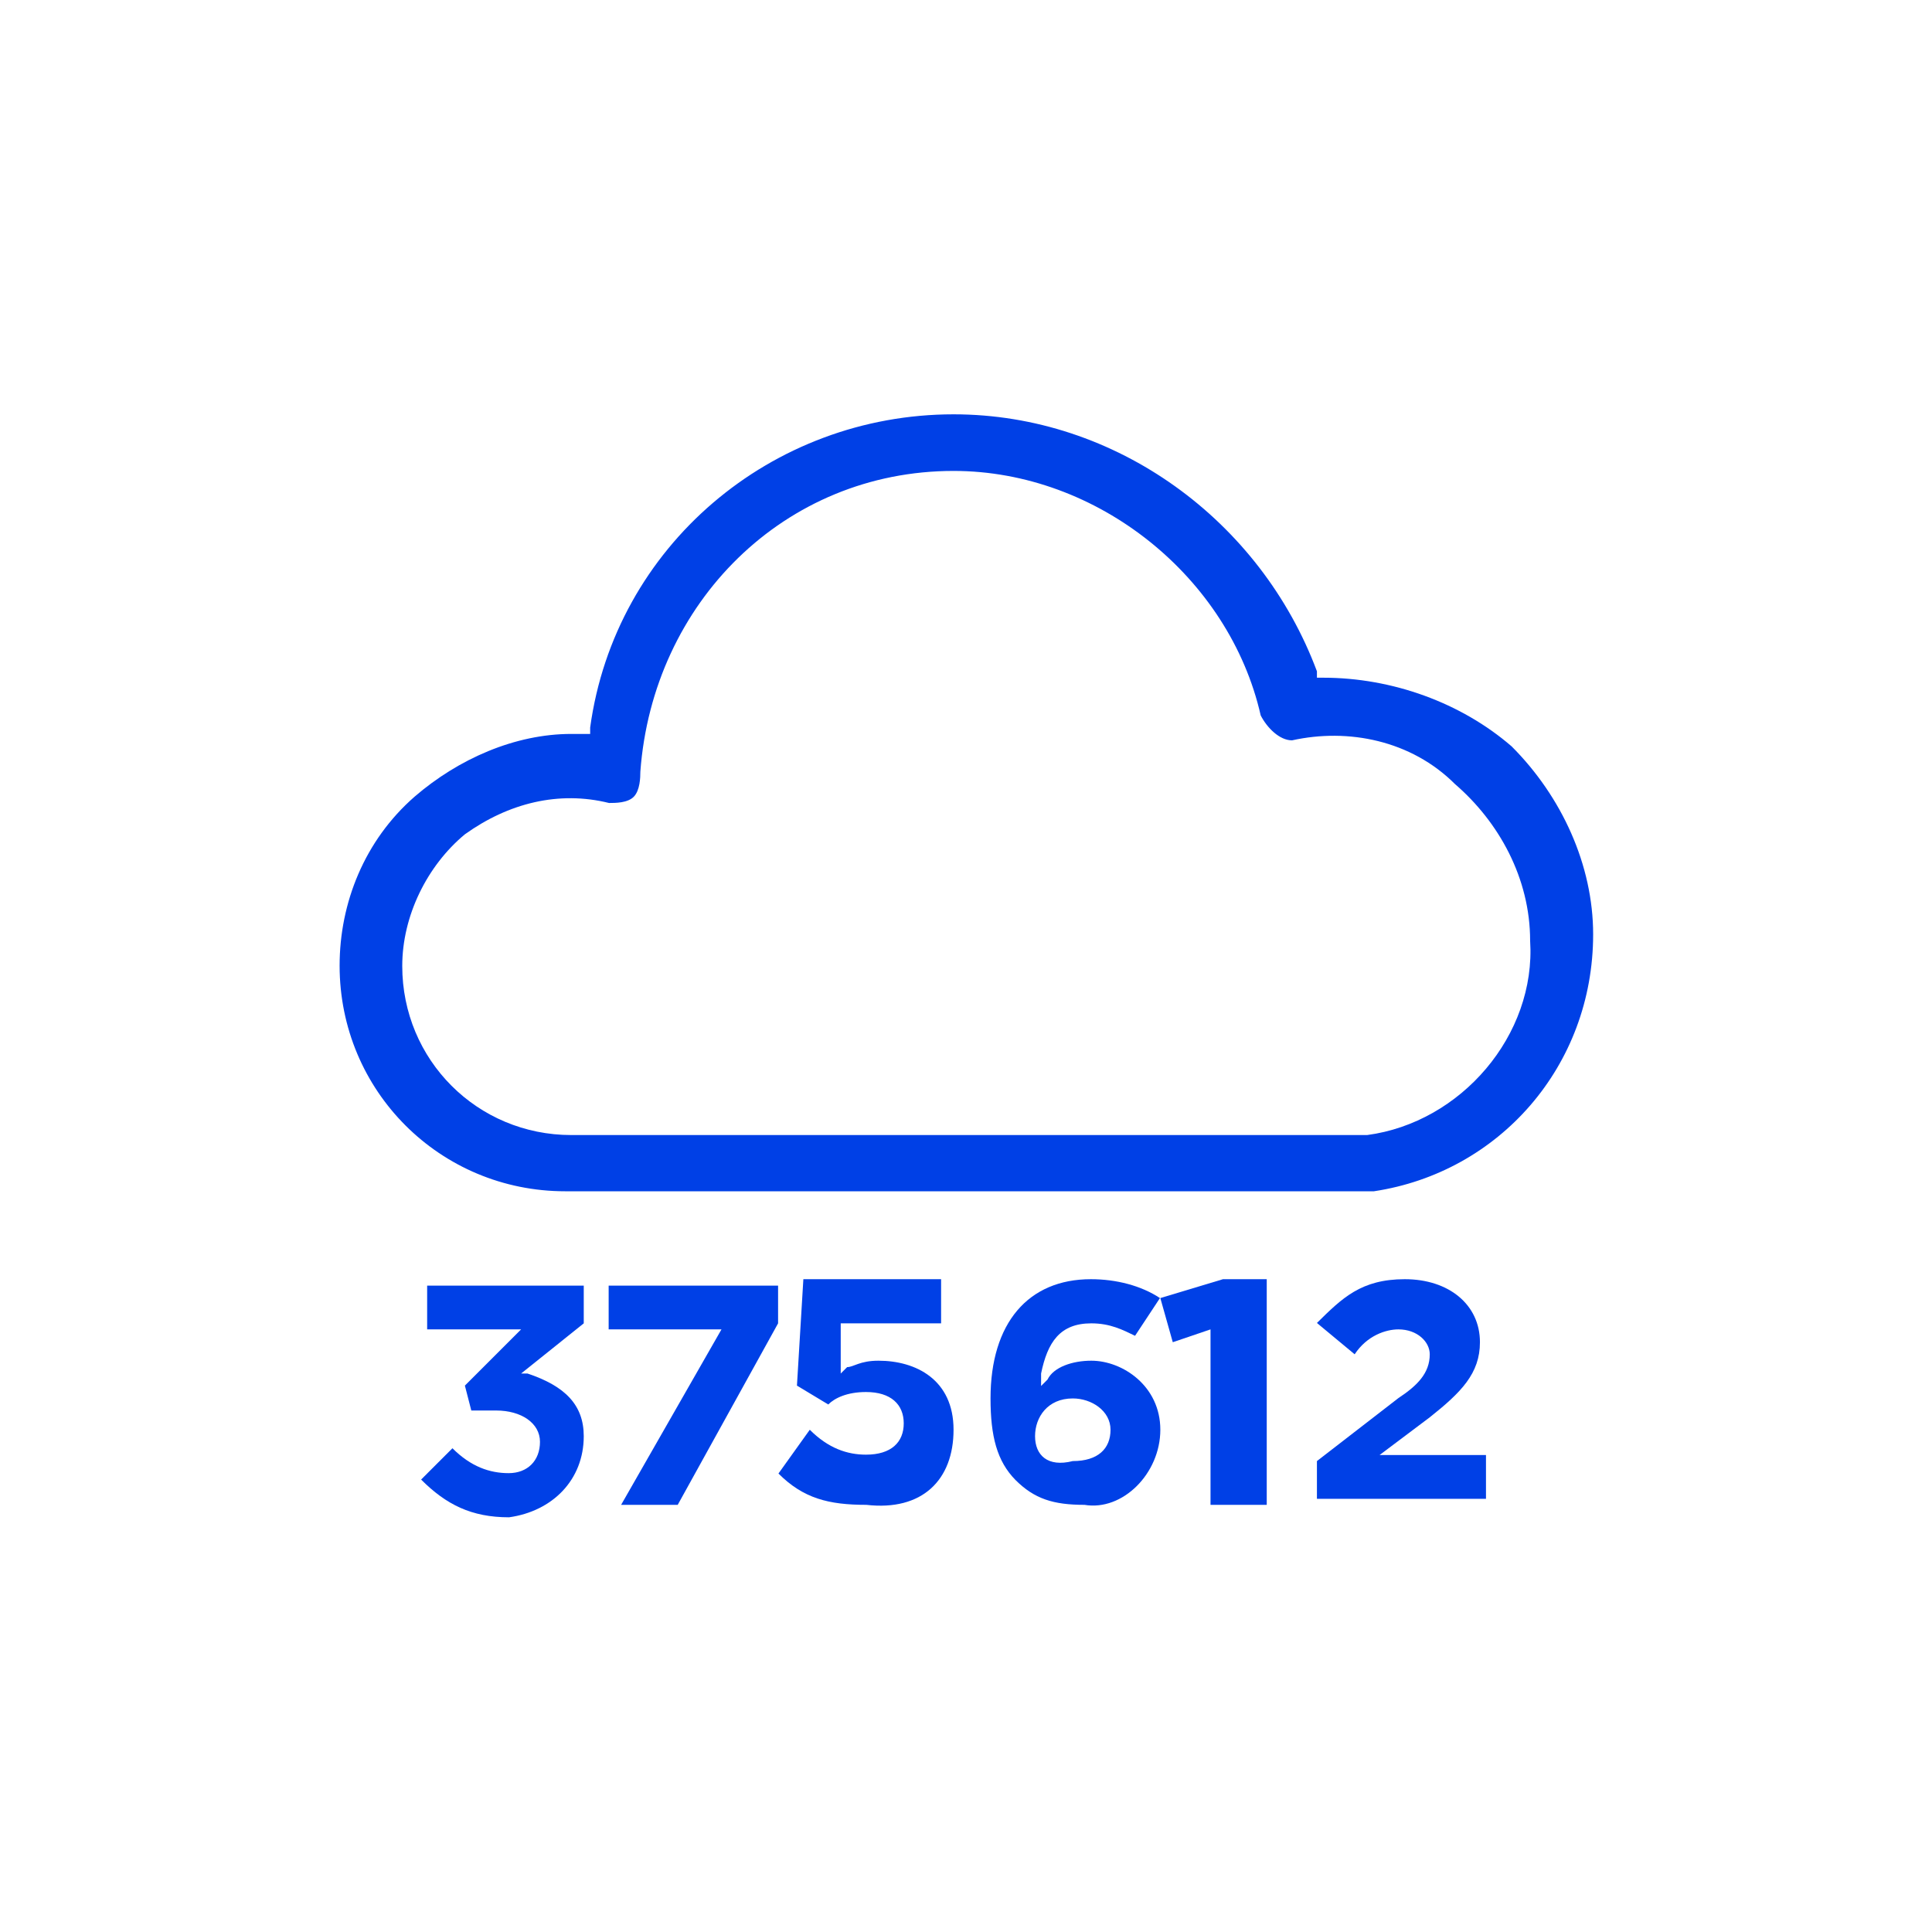
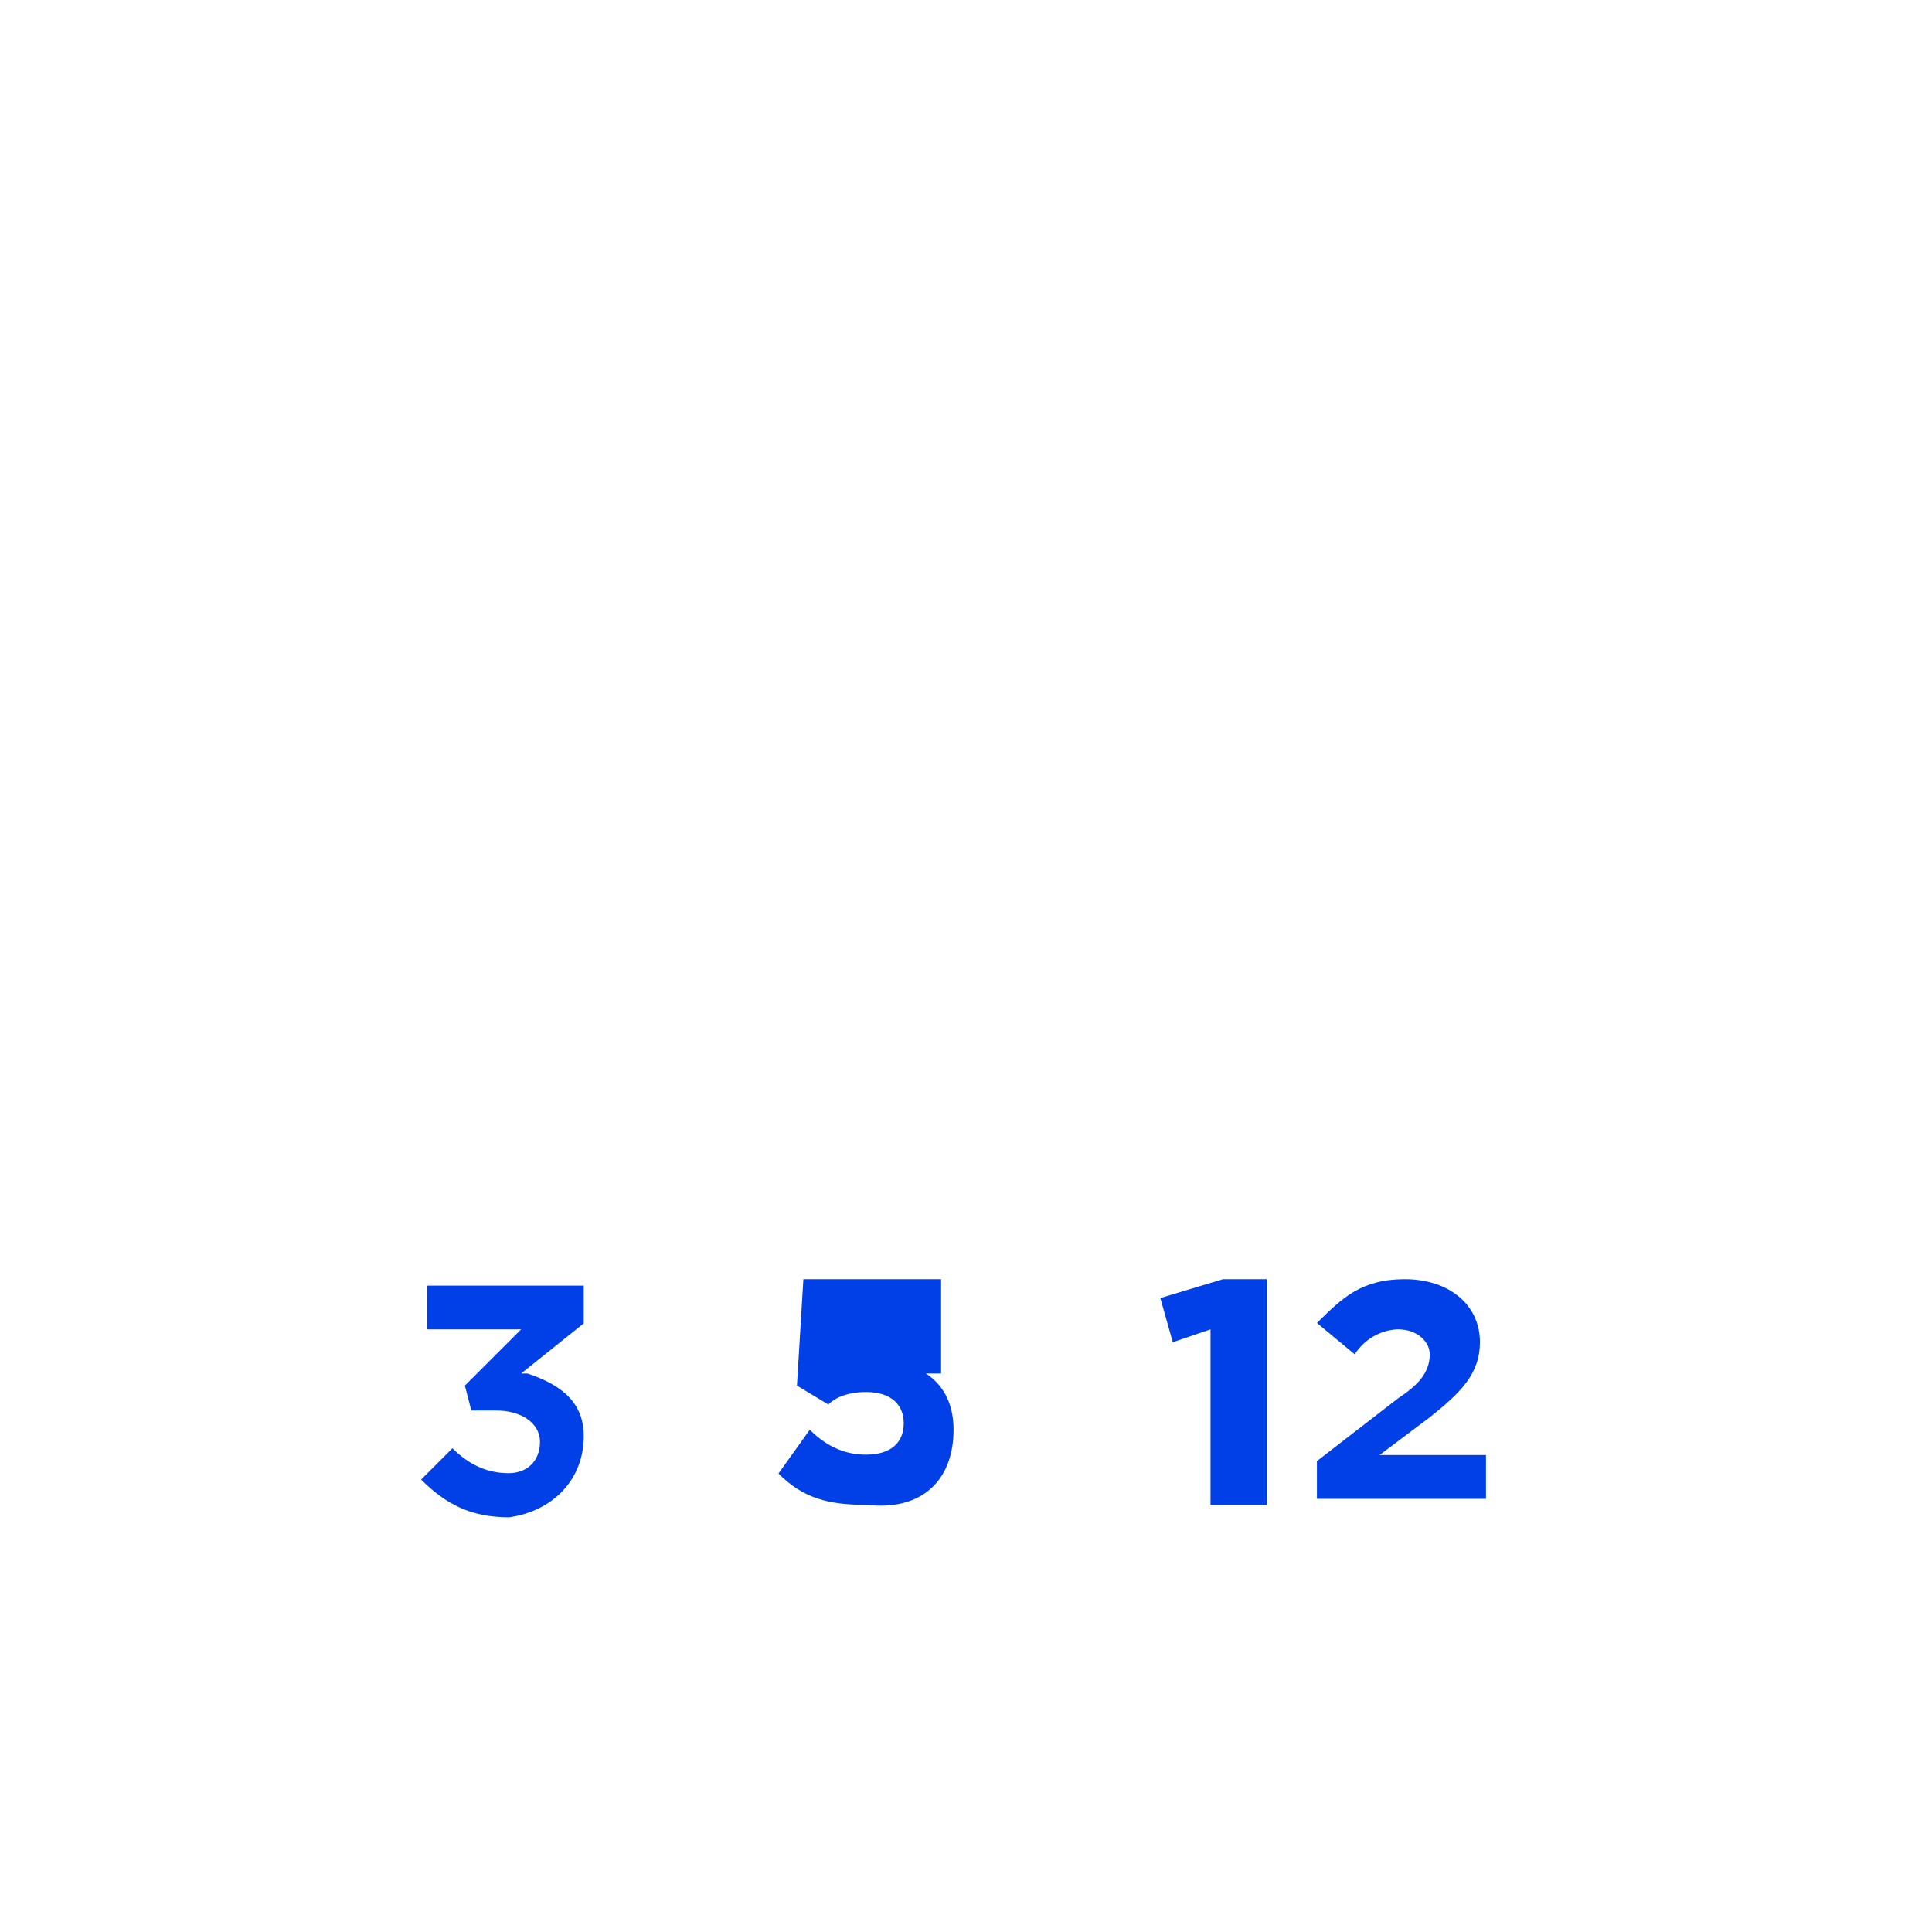
<svg xmlns="http://www.w3.org/2000/svg" version="1.1" id="Capa_1" x="0px" y="0px" viewBox="0 0 512 512" style="enable-background:new 0 0 512 512;" xml:space="preserve">
  <style type="text/css">
	.st0{fill:#0040E6;}
</style>
  <g>
-     <path class="st0" d="M350.7,179.6H349v-1.7c-14.9-39.9-53.2-68.1-96.3-68.1c-48.2,0-89.7,34.9-96.3,83v1.7h-1.7c-1.7,0-1.7,0-3.3,0   c-14.9,0-29.9,6.6-41.5,16.6C96.6,222.7,90,239.3,90,255.9c0,33.2,26.6,59.8,59.8,59.8h212.6c0,0,0,0,1.7,0   c33.2-5,58.1-33.2,58.1-68.1c0-18.3-8.3-36.5-21.6-49.8C387.2,186.2,368.9,179.6,350.7,179.6z M362.3,300.8L362.3,300.8H151.4   c-24.9,0-44.8-19.9-44.8-44.8c0-13.3,6.6-26.6,16.6-34.9c11.6-8.3,24.9-11.6,38.2-8.3c1.7,0,5,0,6.6-1.7s1.7-5,1.7-6.6   c3.3-44.8,38.2-79.7,83-79.7c38.2,0,73.1,28.2,81.4,64.8c1.7,3.3,5,6.6,8.3,6.6c14.9-3.3,31.6,0,43.2,11.6   c11.6,10,19.9,24.9,19.9,41.5C407.1,274.3,387.2,297.5,362.3,300.8z" />
    <path class="st0" d="M154.7,380.6c0-8.3-5-13.3-14.9-16.6h-1.7l16.6-13.3v-10h-41.5v11.6h24.9l-14.9,14.9l1.7,6.6h6.6   c6.6,0,11.6,3.3,11.6,8.3s-3.3,8.3-8.3,8.3s-10-1.7-14.9-6.6l-8.3,8.3c6.6,6.6,13.3,10,23.3,10   C146.4,400.5,154.7,392.2,154.7,380.6z" />
-     <polygon class="st0" points="206.2,340.7 161.3,340.7 161.3,352.3 191.2,352.3 164.6,398.8 179.6,398.8 206.2,350.7  " />
-     <path class="st0" d="M252.7,378.9c0-13.3-10-18.3-19.9-18.3c-5,0-6.6,1.7-8.3,1.7l-1.7,1.7v-13.3h26.6V339h-36.5l-1.7,28.2l8.3,5   c1.7-1.7,5-3.3,10-3.3c6.6,0,10,3.3,10,8.3s-3.3,8.3-10,8.3c-5,0-10-1.7-14.9-6.6l-8.3,11.6c6.6,6.6,13.3,8.3,23.3,8.3   C244.4,400.5,252.7,392.2,252.7,378.9z" />
-     <path class="st0" d="M307.5,378.9c0-11.6-10-18.3-18.3-18.3c-5,0-10,1.7-11.6,5l-1.7,1.7V364c1.7-8.3,5-13.3,13.3-13.3   c5,0,8.3,1.7,11.6,3.3l6.6-10c-5-3.3-11.6-5-18.3-5c-16.6,0-26.6,11.6-26.6,31.6c0,10,1.7,16.6,6.6,21.6l0,0c5,5,10,6.6,18.3,6.6   C297.5,400.5,307.5,390.5,307.5,378.9z M274.3,380.6c0-5,3.3-10,10-10c5,0,10,3.3,10,8.3l0,0c0,5-3.3,8.3-10,8.3   C277.6,388.9,274.3,385.6,274.3,380.6z" />
+     <path class="st0" d="M252.7,378.9c0-13.3-10-18.3-19.9-18.3c-5,0-6.6,1.7-8.3,1.7l-1.7,1.7h26.6V339h-36.5l-1.7,28.2l8.3,5   c1.7-1.7,5-3.3,10-3.3c6.6,0,10,3.3,10,8.3s-3.3,8.3-10,8.3c-5,0-10-1.7-14.9-6.6l-8.3,11.6c6.6,6.6,13.3,8.3,23.3,8.3   C244.4,400.5,252.7,392.2,252.7,378.9z" />
    <polygon class="st0" points="335.7,398.8 335.7,339 324.1,339 307.5,344 310.8,355.7 320.8,352.3 320.8,398.8  " />
    <path class="st0" d="M372.3,339c-11.6,0-16.6,5-23.3,11.6l10,8.3c3.3-5,8.3-6.6,11.6-6.6c5,0,8.3,3.3,8.3,6.6c0,5-3.3,8.3-8.3,11.6   L349,387.2v10h44.8v-11.6h-28.2l13.3-10c8.3-6.6,13.3-11.6,13.3-19.9C392.2,345.7,383.9,339,372.3,339z" />
  </g>
</svg>